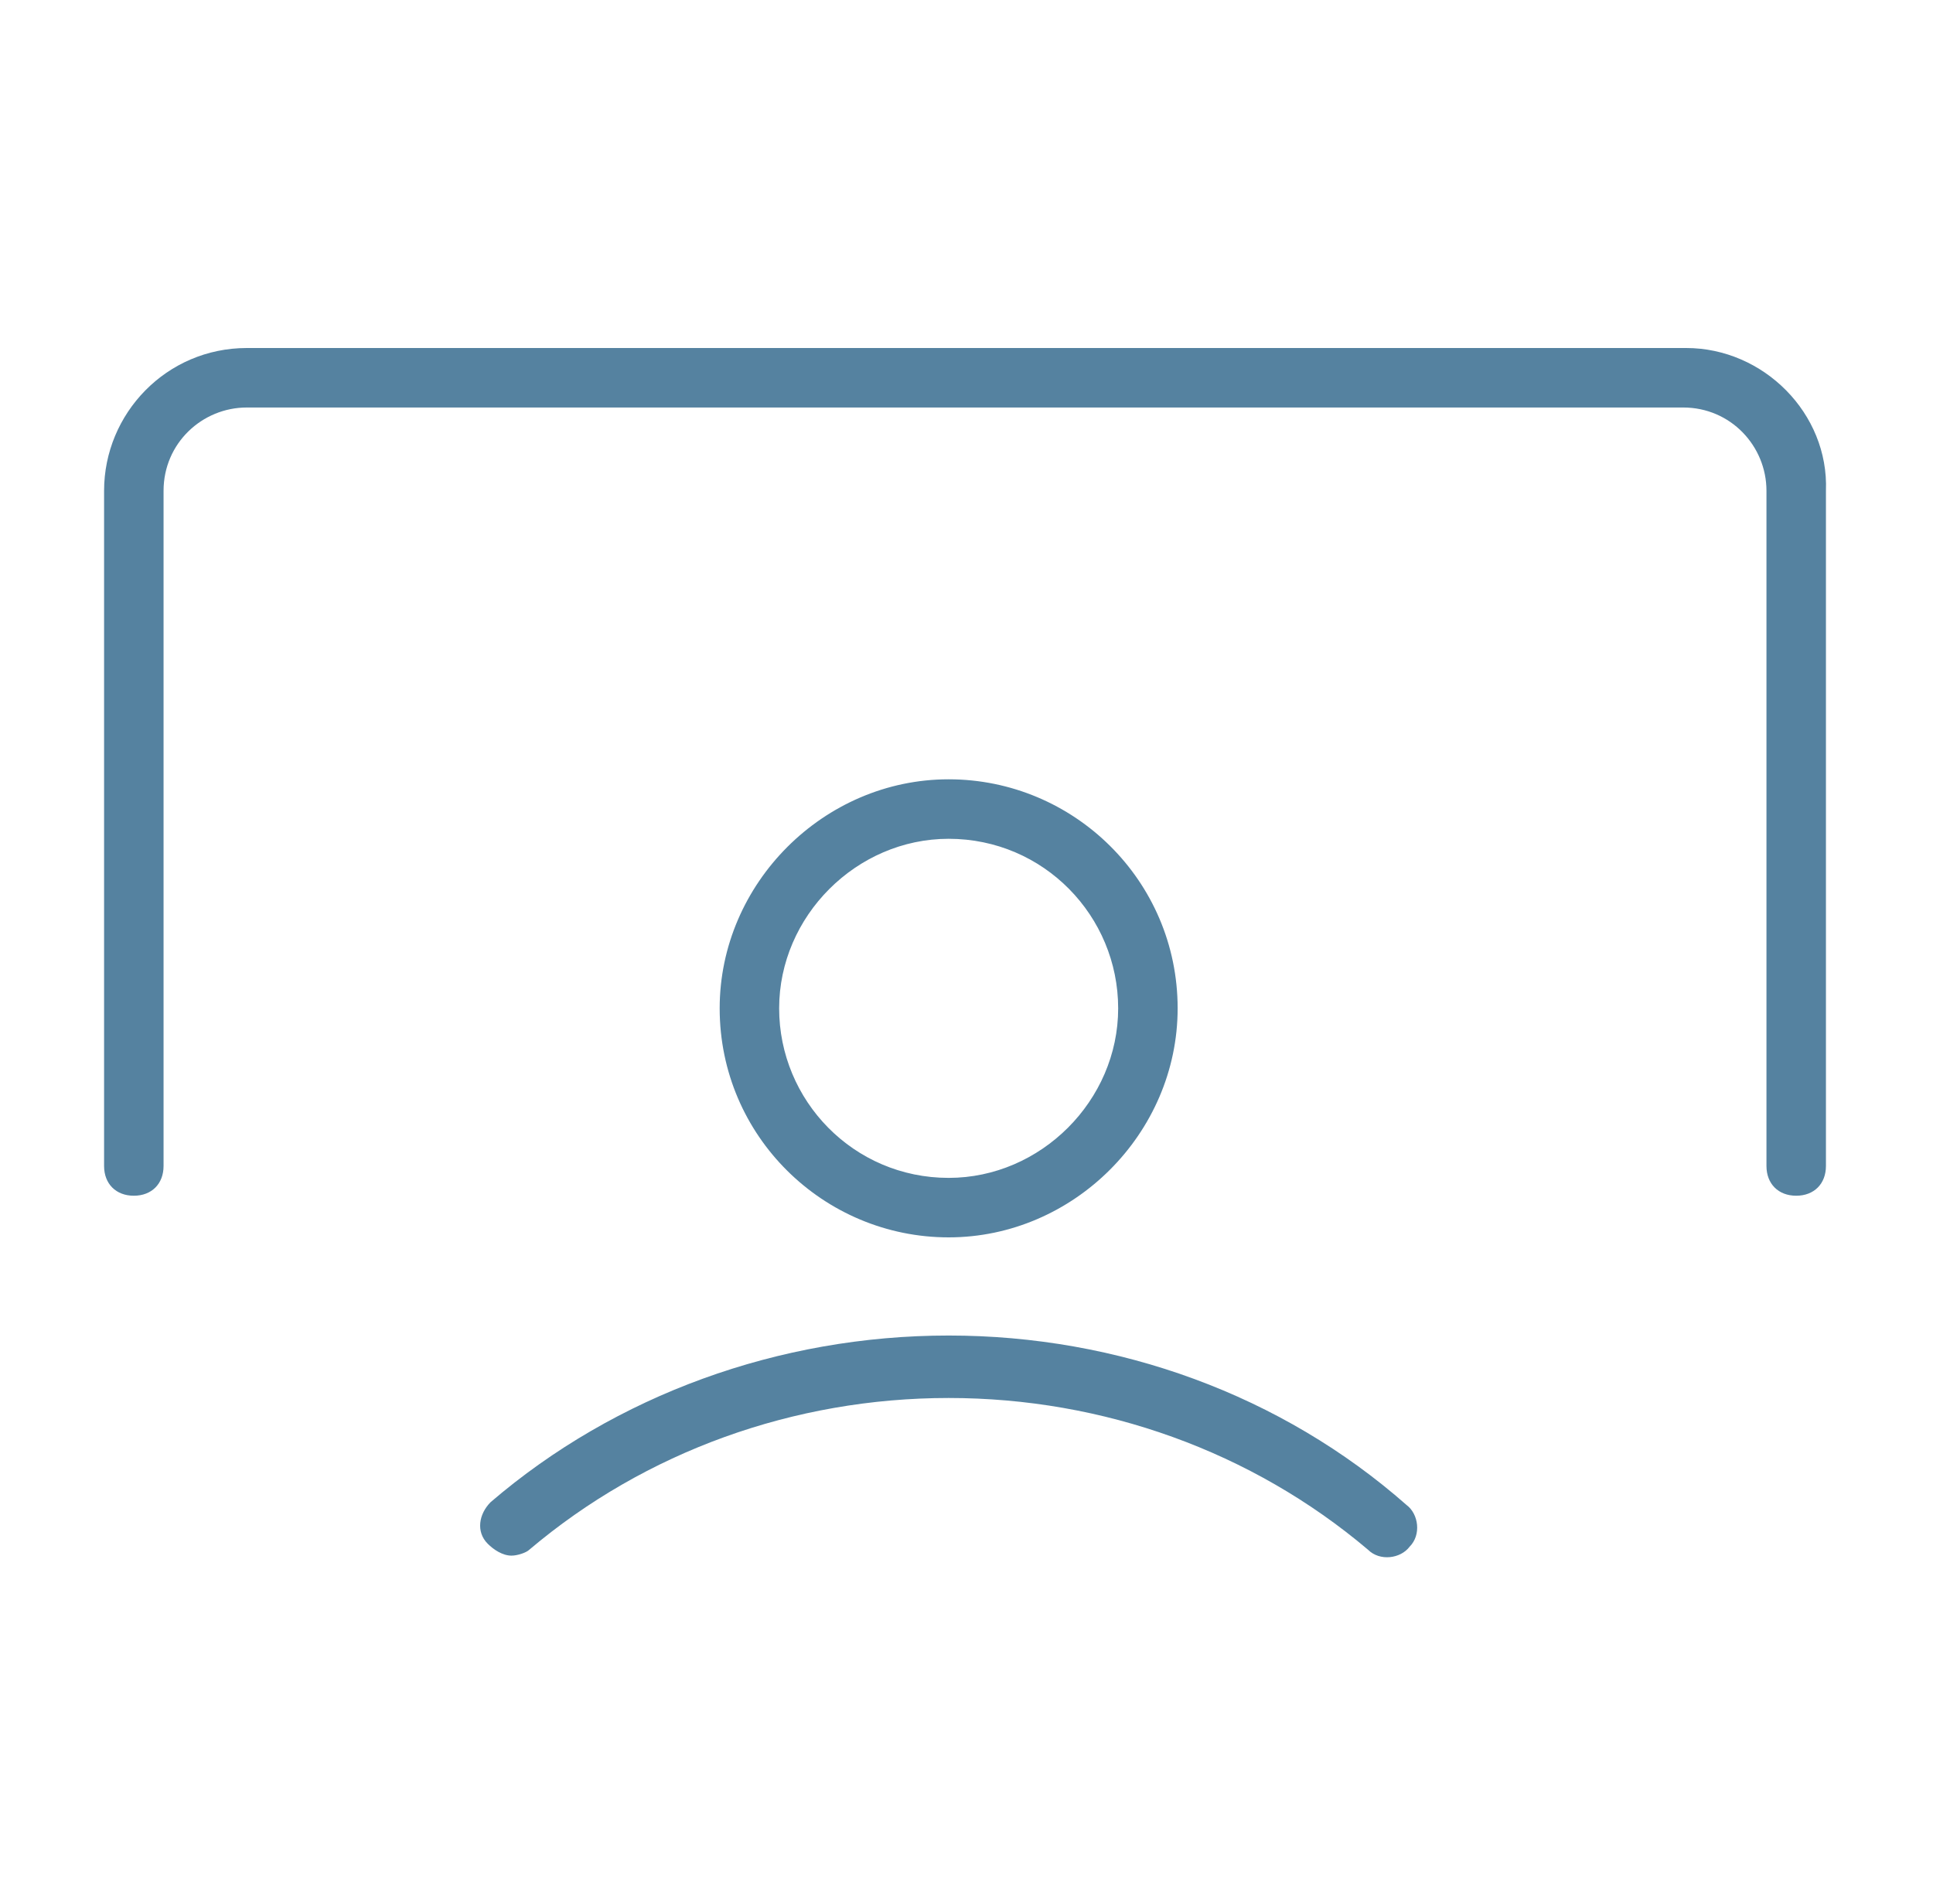
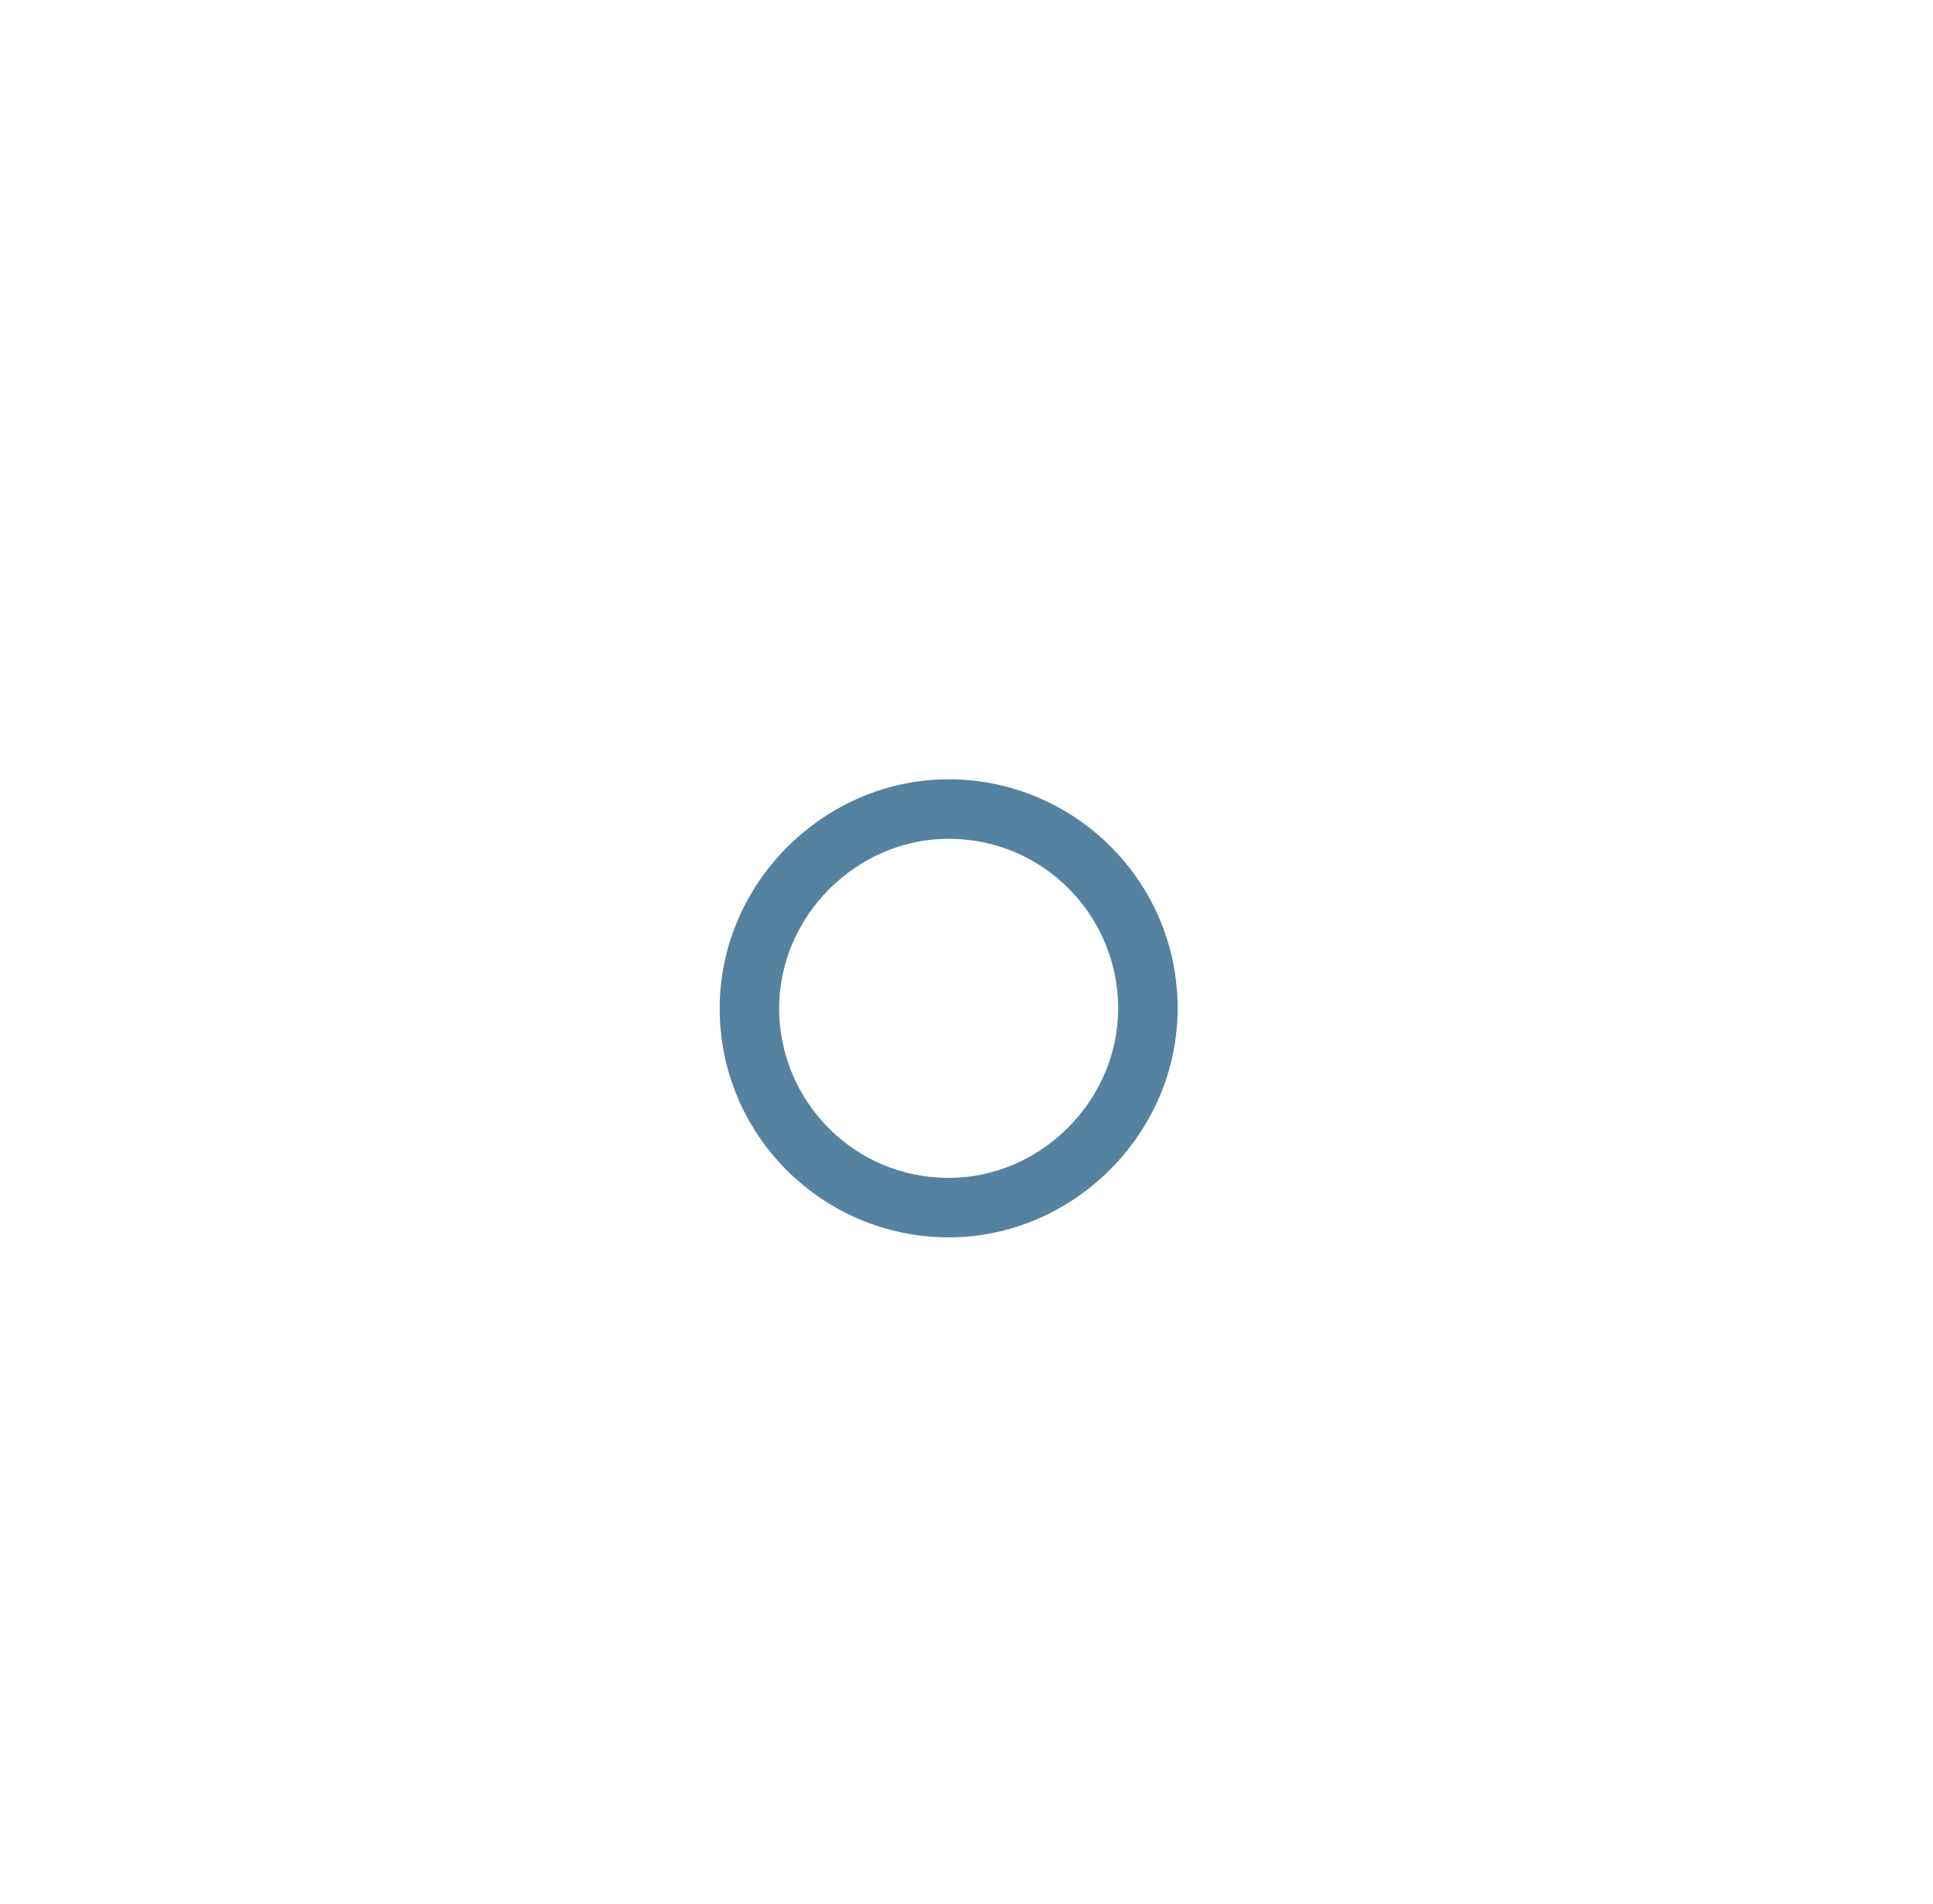
<svg xmlns="http://www.w3.org/2000/svg" version="1.1" id="Layer_1" x="0px" y="0px" viewBox="0 0 65 64" style="enable-background:new 0 0 65 64;" xml:space="preserve">
  <g>
    <path fill="#5582A0" d="M39.6,33.9c0-4.3-3.5-7.7-7.7-7.7s-7.7,3.5-7.7,7.7c0,4.3,3.5,7.7,7.7,7.7S39.6,38.1,39.6,33.9z M26.2,33.9   c0-3.1,2.6-5.7,5.7-5.7c3.2,0,5.7,2.6,5.7,5.7c0,3.1-2.6,5.7-5.7,5.7C28.7,39.6,26.2,37,26.2,33.9z" />
-     <path fill="#5582A0" d="M31.9,44.9c-5.7,0-11.2,2-15.4,5.6c-0.4,0.4-0.5,1-0.1,1.4c0.2,0.2,0.5,0.4,0.8,0.4c0.2,0,0.5-0.1,0.6-0.2   c3.9-3.3,8.9-5.1,14.1-5.1c5.2,0,10.2,1.8,14.1,5.1c0.4,0.4,1.1,0.3,1.4-0.1c0.4-0.4,0.3-1.1-0.1-1.4   C43.1,46.9,37.6,44.9,31.9,44.9z" />
-     <path fill="#5582A0" d="M56.7,11.7H8.3c-2.7,0-4.8,2.2-4.8,4.8v22.7c0,0.6,0.4,1,1,1s1-0.4,1-1V16.5c0-1.6,1.3-2.8,2.8-2.8h48.3   c1.6,0,2.8,1.3,2.8,2.8v22.7c0,0.6,0.4,1,1,1s1-0.4,1-1V16.5C61.5,13.9,59.3,11.7,56.7,11.7z" />
  </g>
</svg>